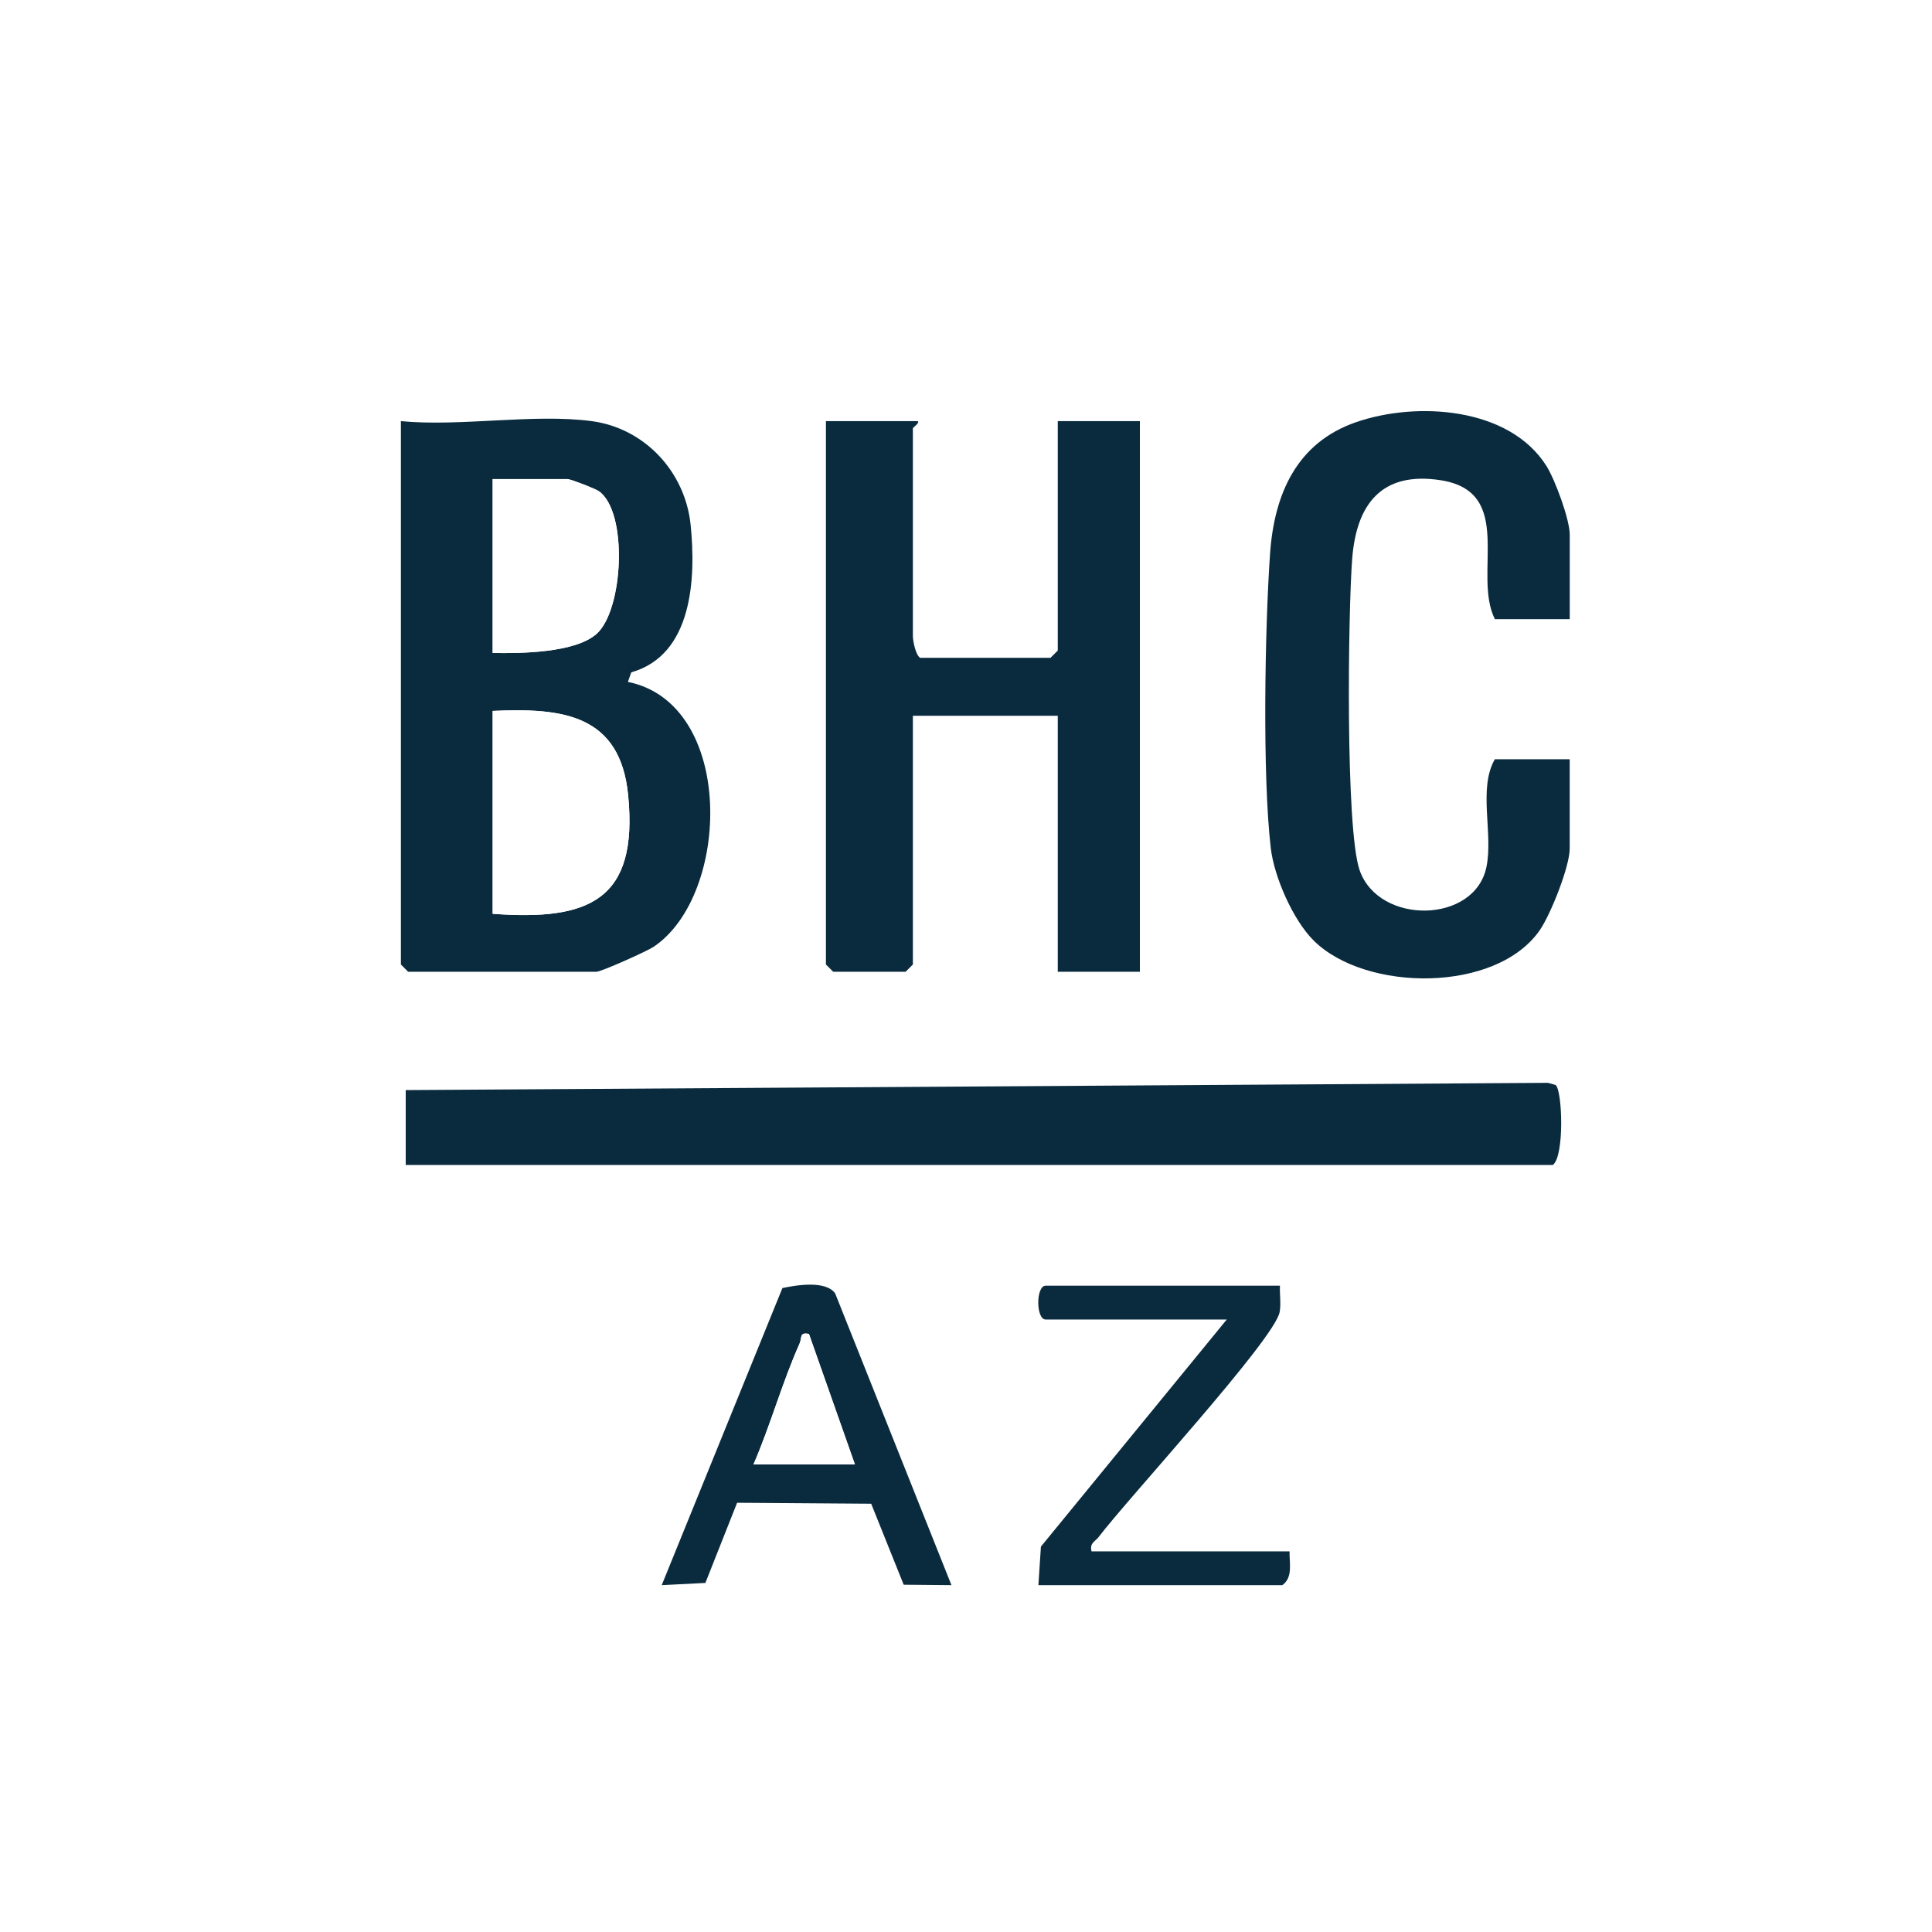
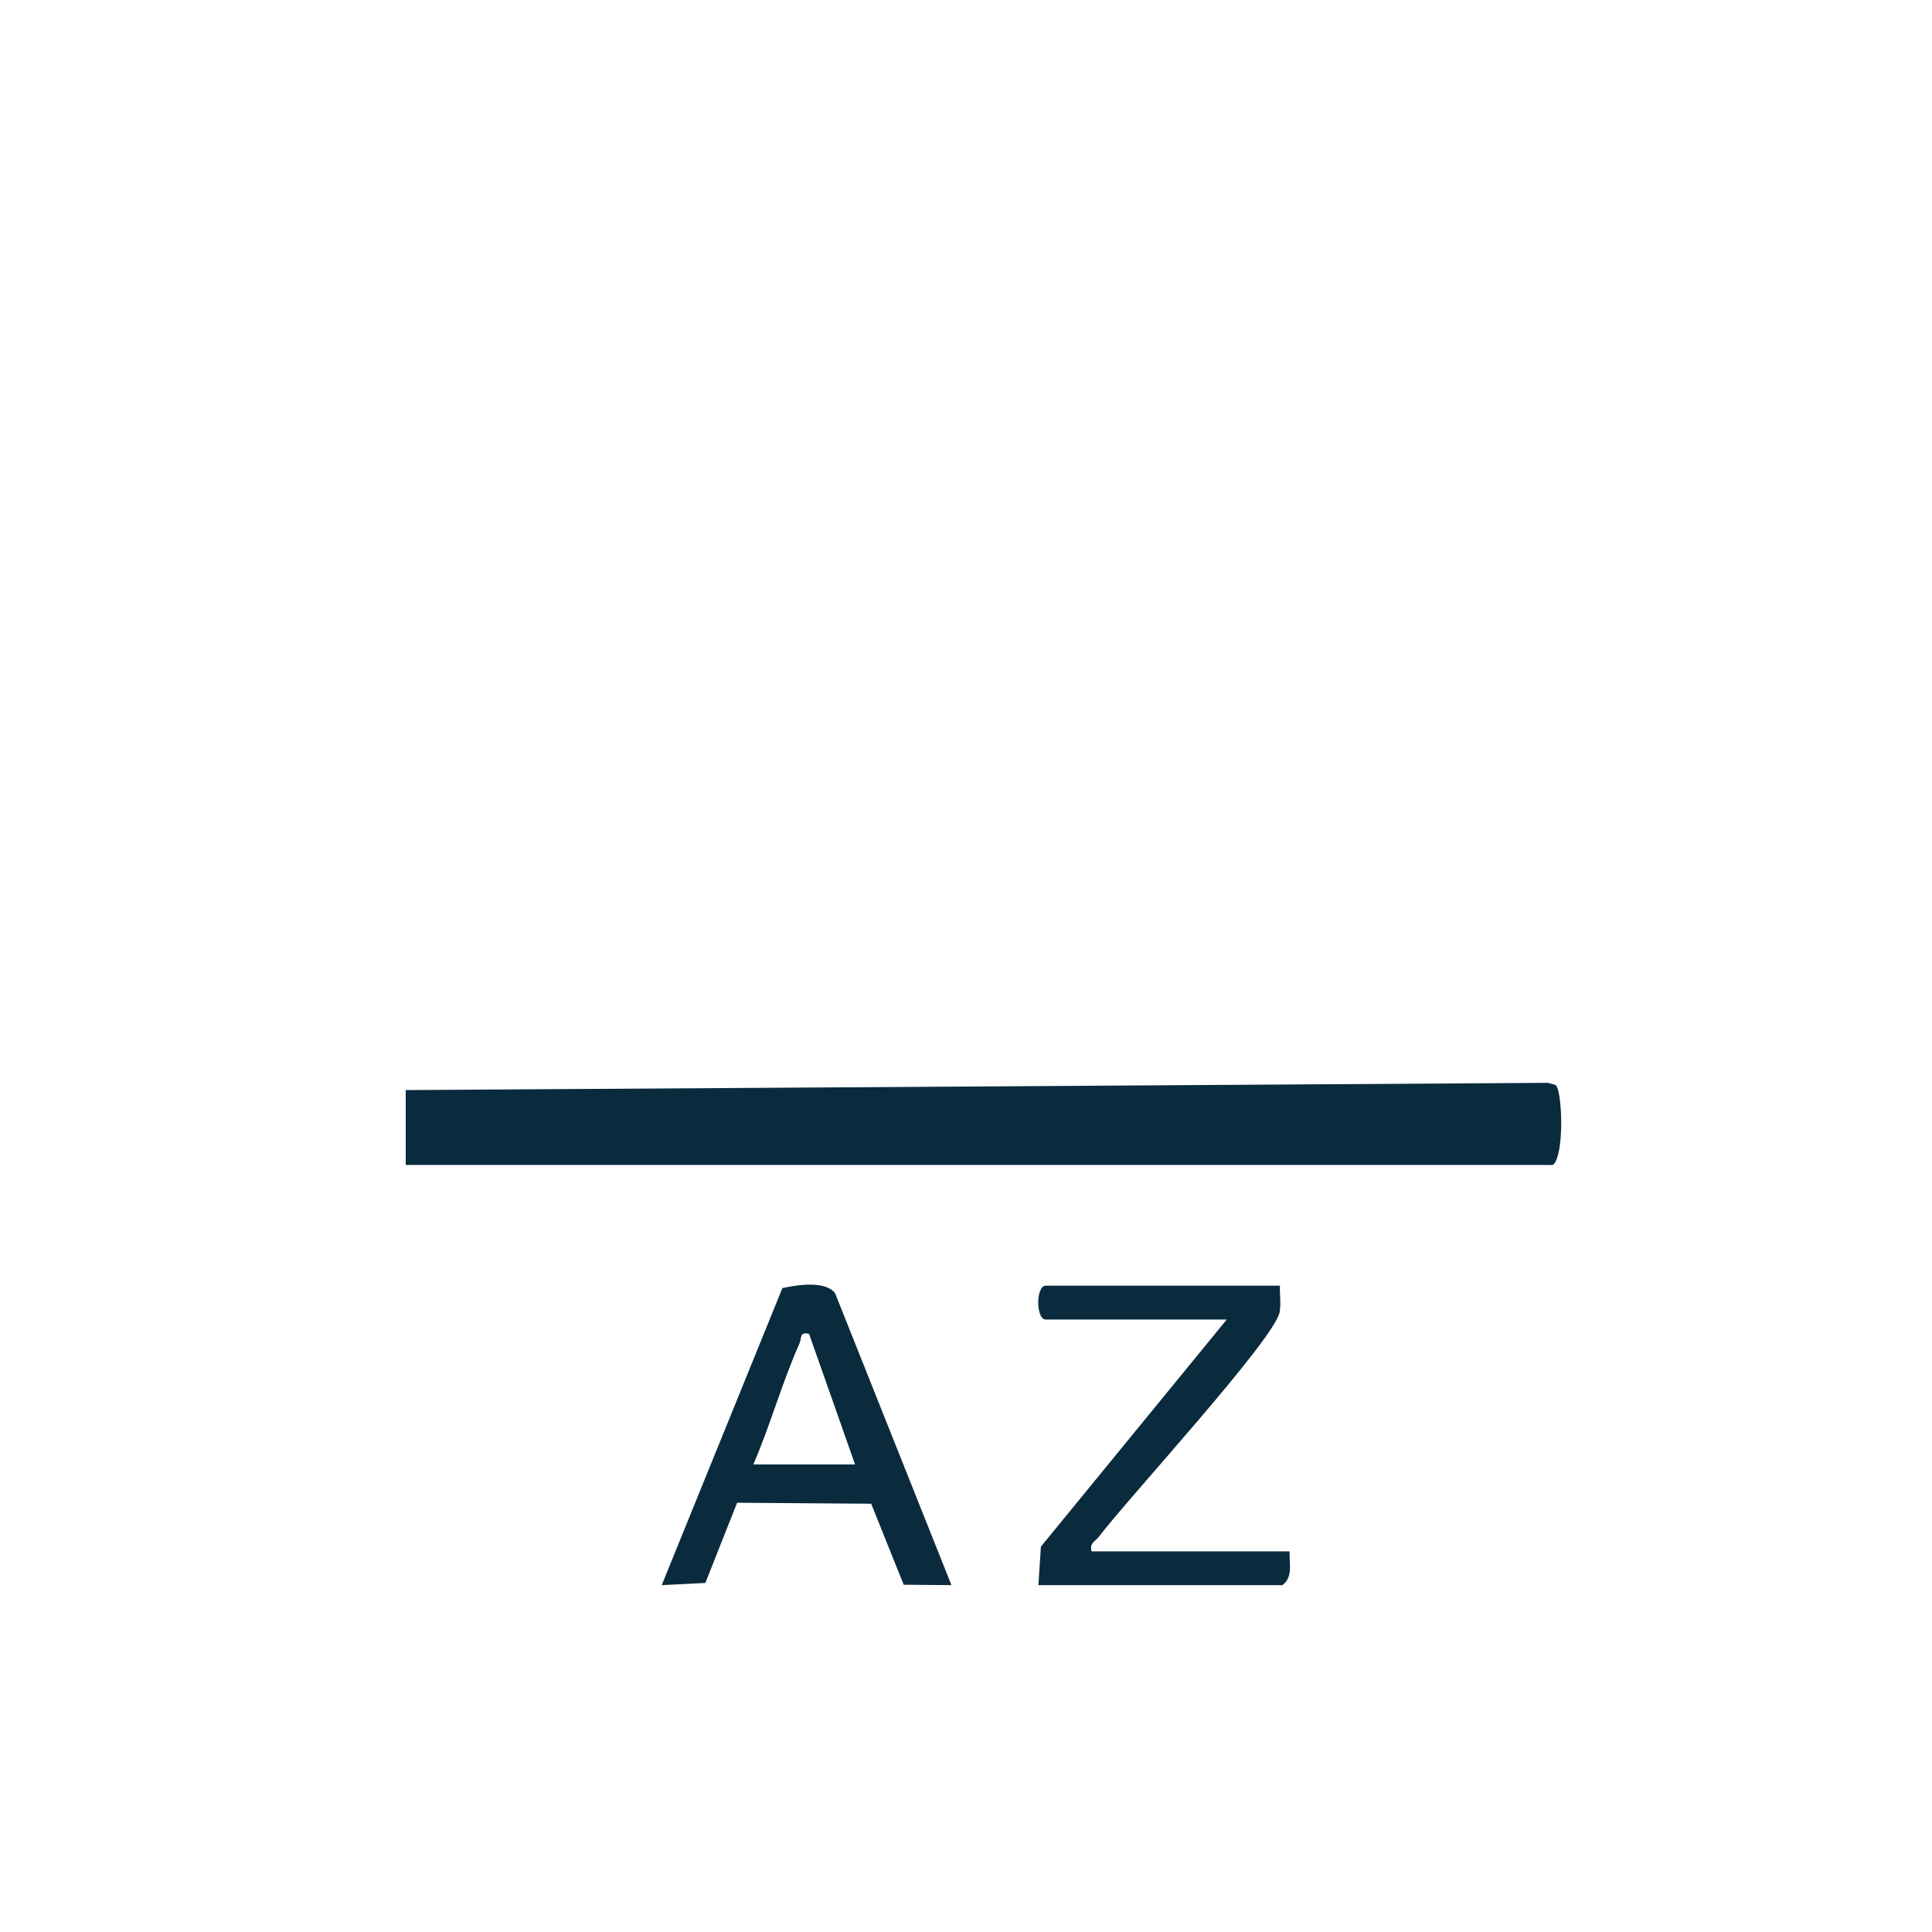
<svg xmlns="http://www.w3.org/2000/svg" id="Layer_1" version="1.1" viewBox="0 0 400 400.01">
  <defs>
    <style>
      .st0 {
        fill: #fff;
      }

      .st1 {
        fill: #0a2b3e;
      }
    </style>
  </defs>
  <rect class="st0" x="-114.04" y="-68.38" width="645.65" height="594" />
  <g>
-     <path class="st1" d="M122.5,87.19c11.01,1.47,19.38,10.53,20.49,21.51s.44,26.89-12.29,30.5l-.7,1.98c22.26,4.5,21.31,44.14,5.33,54.84-1.41.95-10.87,5.17-11.83,5.17h-39l-1.5-1.5v-112.5c12.32,1.19,27.54-1.6,39.5,0ZM102,135.19c5.75.11,17.09,0,21.53-3.97,5.54-4.95,6.54-25.23.46-29.52-.79-.56-5.9-2.51-6.49-2.51h-15.5v36ZM102,147.19v42c19.9,1.49,30.19-2.76,28.05-24.55-1.64-16.76-13.62-18.12-28.05-17.45Z" />
-     <path class="st1" d="M190,87.19c.5.36-1,1.29-1,1.5v43c0,.9.53,3.87,1.5,4.5h27l1.5-1.5v-47.5h17v114h-17v-53h-30v51.5l-1.5,1.5h-15l-1.5-1.5v-112.5h19Z" />
    <path class="st1" d="M84,241.19v-15.5l236.5-1.5,1.56.44c1.41.98,1.89,14.75-.56,16.56H84Z" />
-     <path class="st1" d="M325,128.19h-15.5c-4.69-9.28,4.37-26.36-11.25-28.77-12.2-1.88-17.41,4.96-18.29,16.23-.86,11.05-1.43,56.02,1.54,64.53,3.98,11.38,23.87,11.11,26.26-.72,1.42-7.01-1.77-16.18,1.73-22.27h15.5v18.5c0,3.72-3.92,13.56-6.16,16.84-8.98,13.09-36.09,12.9-46.86,2.19-4.26-4.24-8.17-13.14-8.87-19.13-1.75-15.03-1.23-45.42-.15-60.94.86-12.4,5.54-22.99,17.77-27.23,12.56-4.36,31.78-3.17,39.47,9.08,1.79,2.85,4.81,11.09,4.81,14.19v17.5Z" />
    <path class="st1" d="M197,328.19l-9.9-.09-6.73-16.77-27.76-.2-6.57,16.6-9.04.46,24.99-61.51c3.06-.66,9-1.59,10.92,1.1l24.08,60.41ZM156,303.19h21l-9.51-27.01c-2.04-.42-1.41.79-1.95,2-3.59,8.02-6.03,16.92-9.54,25.01Z" />
    <path class="st1" d="M265,266.19c-.09,1.77.25,3.69-.06,5.44-.99,5.61-31.54,38.74-37.45,46.56-.76,1-1.94,1.25-1.5,3h41c-.07,2.43.76,5.38-1.5,7h-50.5l.52-7.98,38.48-47.02h-37.5c-2.04,0-2.04-7,0-7h48.5Z" />
    <path class="st0" d="M102,147.19c14.43-.68,26.41.69,28.05,17.45,2.14,21.8-8.15,26.04-28.05,24.55v-42Z" />
    <path class="st0" d="M102,135.19v-36h15.5c.59,0,5.7,1.96,6.49,2.51,6.08,4.29,5.08,24.57-.46,29.52-4.44,3.97-15.78,4.07-21.53,3.97Z" />
    <path class="st0" d="M156,303.19c3.51-8.09,5.95-16.99,9.54-25.01.54-1.21-.09-2.42,1.95-2l9.51,27.01h-21Z" />
  </g>
</svg>